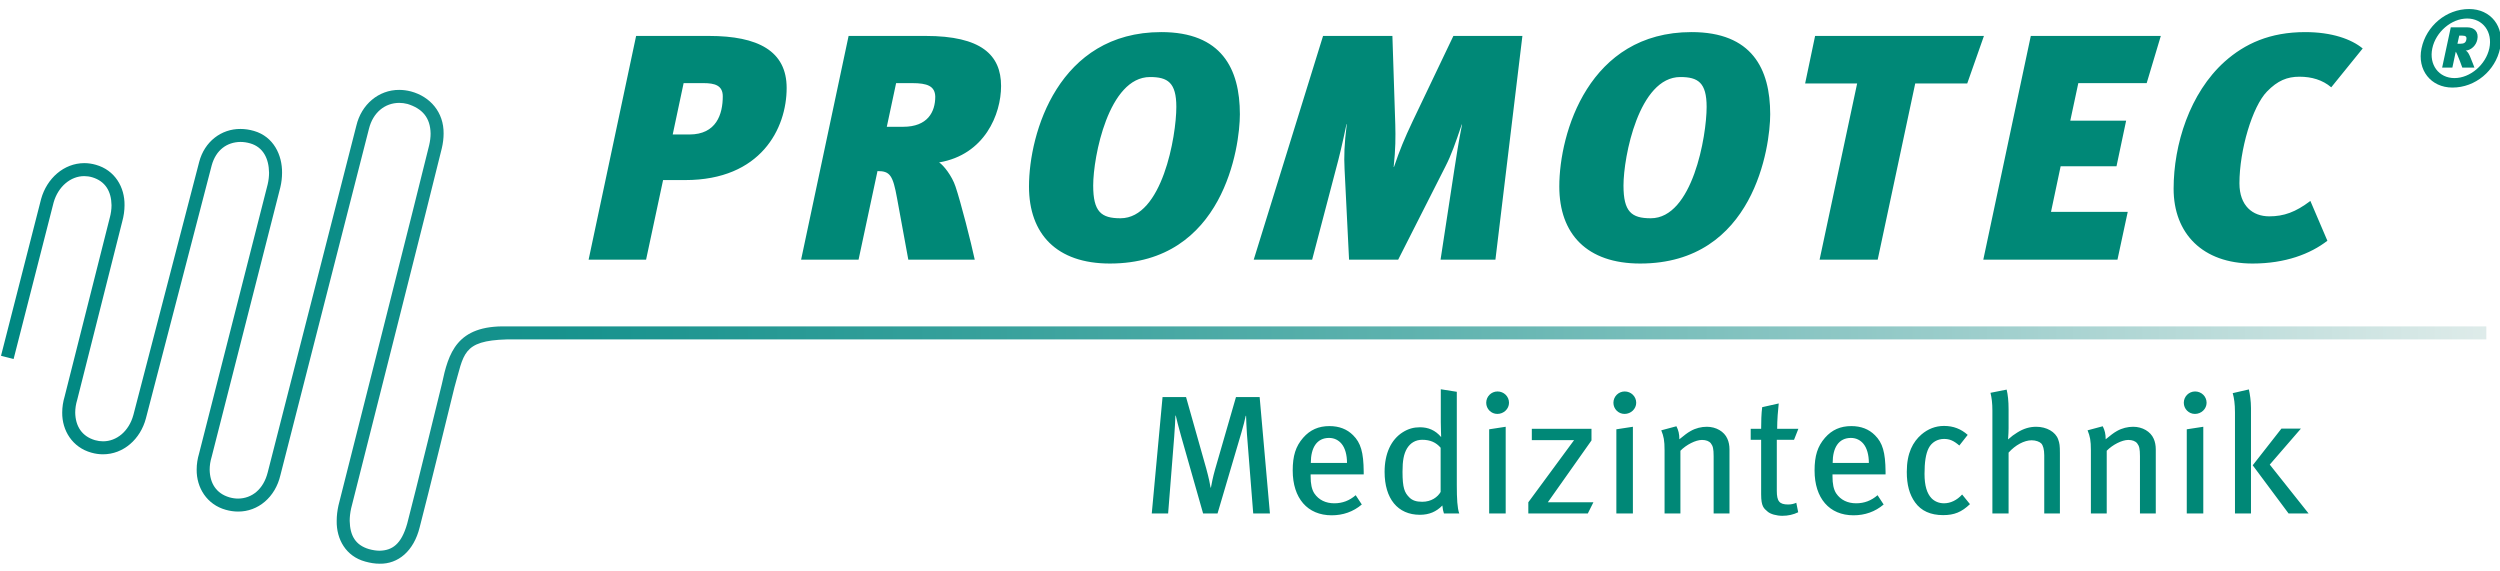
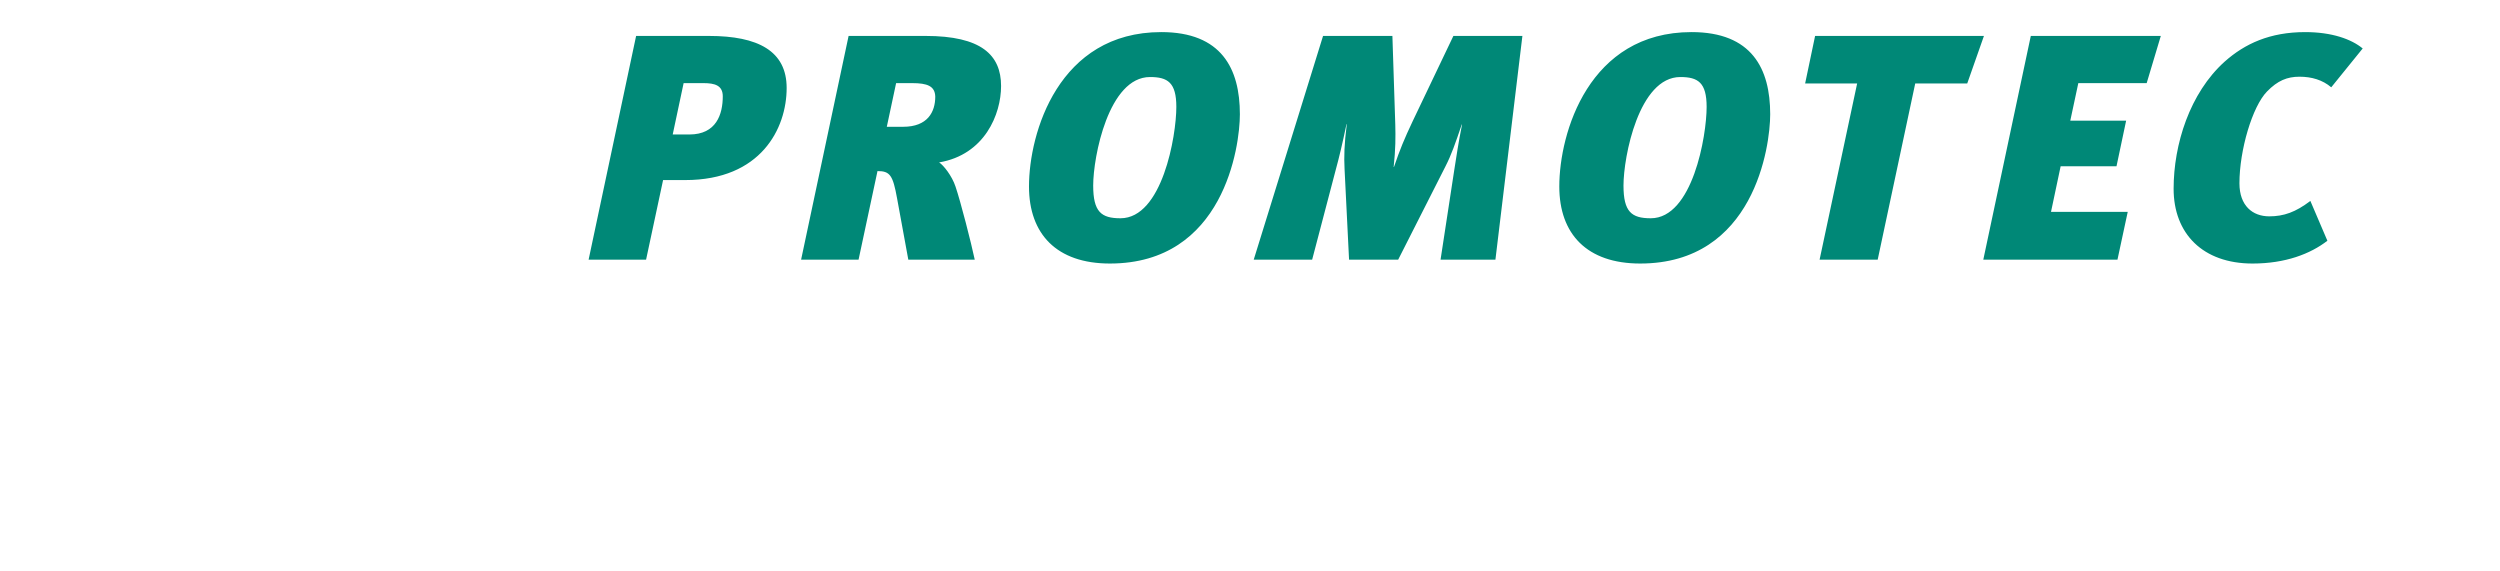
<svg xmlns="http://www.w3.org/2000/svg" xmlns:xlink="http://www.w3.org/1999/xlink" version="1.1" id="Ebene_1" x="0px" y="0px" width="780px" height="178px" viewBox="0 0 780 178" enable-background="new 0 0 780 178" xml:space="preserve">
  <g>
    <linearGradient id="SVGID_1_" gradientUnits="userSpaceOnUse" x1="-31.102" y1="385.504" x2="-27.267" y2="385.504" gradientTransform="matrix(202.696 0 0 -202.696 6302.983 78241.891)">
      <stop offset="0" style="stop-color:#008882" />
      <stop offset="0.098" style="stop-color:#078B85" />
      <stop offset="0.237" style="stop-color:#19938E" />
      <stop offset="0.401" style="stop-color:#38A19C" />
      <stop offset="0.584" style="stop-color:#62B4B0" />
      <stop offset="0.782" style="stop-color:#99CCCA" />
      <stop offset="0.99" style="stop-color:#DBEAE8" />
      <stop offset="1" style="stop-color:#DEEBEA" />
    </linearGradient>
-     <path fill="url(#SVGID_1_)" d="M0.316,111.009L12.824,62.1l0.012-0.047c1.786-6.383,7.076-11.139,13.458-11.157   c1.192,0,2.41,0.17,3.624,0.523c5.925,1.667,9.012,6.977,8.937,12.599c0,1.655-0.24,3.358-0.707,5.061l-1.956-0.536l1.966,0.495   l-14.052,55.641l-0.026,0.095c-0.414,1.361-0.61,2.692-0.61,3.939c0.065,4.248,2.067,7.4,6.143,8.612   c0.871,0.25,1.716,0.364,2.537,0.364c4.239,0.008,8.085-3.136,9.463-8.213l-0.001,0.013l20.528-78.94l0.002-0.012   c1.657-6.395,6.945-10.351,12.885-10.305c1.385,0,2.803,0.207,4.214,0.618c6.142,1.781,8.824,7.549,8.763,13.051   c0,1.498-0.18,3.009-0.524,4.484l-0.01,0.04l-21.419,84.056l-0.023,0.087c-0.414,1.362-0.61,2.7-0.61,3.951   c0.063,4.269,2.065,7.437,6.146,8.641c0.938,0.27,1.853,0.396,2.73,0.396c4.243-0.031,7.907-2.835,9.253-8.244l0.008-0.031   L111.184,39.2l1.964,0.5l-1.969-0.471c1.55-6.634,6.951-11.205,13.373-11.183c1.194,0,2.416,0.156,3.639,0.473l0.056,0.014   c5.955,1.614,10.239,6.468,10.159,13.146c-0.002,1.461-0.188,3.001-0.568,4.613c-1.823,7.755-28.29,112.339-28.293,112.354   l-1.966-0.498l1.981,0.436c-0.304,1.382-0.453,2.708-0.453,3.937c0.101,4.608,1.798,7.538,5.961,8.789   c1.217,0.345,2.361,0.516,3.407,0.516c3.849-0.107,6.713-1.929,8.557-8.391c2.322-8.79,10.821-43.563,10.833-43.611l0.002-0.012   c2.051-9.688,4.617-18.368,20.246-17.969h617.622v4.056H158.112c-13.998,0.399-13.321,4.589-16.313,14.907l0.004-0.016   c-0.002,0.008-8.503,34.785-10.852,43.683c-1.849,7.52-6.773,11.51-12.477,11.406c-1.483,0-2.993-0.241-4.51-0.668   c-6.029-1.628-9.016-6.953-8.914-12.69c0-1.556,0.188-3.165,0.547-4.804l0.016-0.063c0.027-0.111,26.483-104.661,28.275-112.291   c0.316-1.342,0.461-2.572,0.461-3.685c-0.083-4.983-2.594-7.814-7.227-9.25l0.561-1.948l-0.507,1.964   c-0.904-0.235-1.784-0.344-2.625-0.344c-4.462,0.023-8.174,2.999-9.432,8.074l-0.008,0.03L87.48,148.283l-1.964-0.502l1.972,0.471   c-1.6,6.891-6.973,11.388-13.197,11.356c-1.266,0-2.556-0.182-3.841-0.546c-5.902-1.635-9.154-6.894-9.089-12.545   c0-1.678,0.261-3.404,0.783-5.123l1.939,0.586l-1.964-0.503l21.421-84.056l1.964,0.501l-1.975-0.462   c0.275-1.18,0.418-2.387,0.418-3.561c-0.063-4.447-1.839-7.975-5.844-9.159c-1.06-0.309-2.09-0.456-3.078-0.456   c-4.192,0.048-7.632,2.487-8.967,7.296l0.004-0.014l-20.529,78.938l-0.004,0.016c-1.72,6.529-7.036,11.218-13.381,11.222   c-1.202,0-2.43-0.167-3.651-0.519c-5.882-1.636-9.149-6.87-9.083-12.513c0-1.675,0.264-3.397,0.784-5.116l1.94,0.587l-1.966-0.495   l14.052-55.642l0.013-0.04c0.378-1.377,0.562-2.726,0.562-3.987c-0.075-4.352-1.944-7.475-6.013-8.705   c-0.855-0.25-1.687-0.362-2.493-0.362c-4.232-0.018-8.146,3.243-9.554,8.2l-1.952-0.55l1.964,0.503L4.244,112.011L0.316,111.009z" />
-     <path fill="#008877" d="M720.275,160.195l-12.109-15.238l9.718-11.229h-6.082l-8.956,11.443l11.186,15.023H720.275z    M702.308,160.195v-32.896c0-2.158-0.334-4.371-0.658-5.797l-5.043,1.159c0.434,1.529,0.704,3.322,0.704,6.011v31.523H702.308z    M687.428,160.195v-27.044l-5.156,0.791v26.253H687.428z M688.456,125.667c0-2.003-1.623-3.531-3.58-3.531   c-1.955,0-3.531,1.584-3.531,3.531c0,1.896,1.521,3.477,3.477,3.477C686.833,129.144,688.456,127.563,688.456,125.667    M672.603,160.195v-19.98c0-1.212-0.214-2.372-0.646-3.318c-0.977-2.27-3.531-3.745-6.405-3.745c-1.683,0-3.474,0.423-5.05,1.317   c-1.14,0.634-1.955,1.319-3.531,2.586c0-1.64-0.27-2.795-0.919-4.063l-4.727,1.268c0.759,1.896,1.033,3.107,1.033,6.271v19.664   h4.941v-19.562c1.844-1.893,4.778-3.373,6.73-3.373c1.248,0,2.226,0.372,2.768,1.058c0.649,0.844,0.872,1.687,0.872,4.058v17.819   H672.603z M642.691,160.195v-18.82c0-2.372-0.106-3.057-0.538-4.272c-0.816-2.368-3.64-3.951-6.843-3.951   c-2.011,0-3.908,0.53-5.919,1.793c-1.09,0.685-1.684,1.104-2.875,2.158c0.106-1.37,0.162-2.582,0.162-3.528v-5.903   c0-2.582-0.222-4.534-0.602-6.114l-5.045,0.998c0.38,1.528,0.595,3.271,0.595,5.536v32.104h5.052v-18.979   c2.114-2.372,4.887-3.85,7.222-3.85c1.3,0,2.495,0.476,2.982,1.003c0.543,0.577,0.922,1.845,0.922,3.689v18.136H642.691z    M614.626,157.293l-2.442-3.007c-1.628,1.794-3.64,2.741-5.651,2.741c-1.568,0-2.93-0.578-3.903-1.576   c-1.414-1.481-2.179-3.904-2.179-7.594c0-3.636,0.384-6.273,1.308-8.063c0.922-1.794,2.716-2.847,4.774-2.847   c1.742,0,2.994,0.526,4.78,2.055l2.609-3.318c-2.068-1.845-4.455-2.795-7.39-2.795c-2.656,0-5.044,0.95-7.056,2.684   c-2.605,2.27-4.557,5.694-4.557,11.65c0,4.007,0.811,7.063,2.601,9.542c1.9,2.638,4.835,3.952,8.743,3.952   C609.74,160.718,612.021,159.771,614.626,157.293 M583.084,144.433h-11.293c0-4.796,1.896-7.801,5.701-7.801   c1.734,0,3.034,0.787,3.909,1.845C582.482,139.795,583.084,141.901,583.084,144.433 M588.295,148.016v-0.841   c-0.056-6.065-0.923-9.016-3.314-11.387c-1.896-1.901-4.344-2.848-7.385-2.848c-3.365,0-6.026,1.161-8.196,3.64   c-2.332,2.685-3.255,5.638-3.255,10.223c0,8.648,4.613,13.97,12.156,13.97c3.531,0,6.739-1.108,9.396-3.373l-1.9-2.898   c-1.951,1.687-4.122,2.526-6.68,2.526c-2.602,0-4.83-0.999-6.24-3.107c-0.815-1.265-1.14-3.007-1.14-5.271v-0.633H588.295z    M561.092,133.784h-6.619c0-2.688,0.269-6.011,0.49-7.907l-5.159,1.16c-0.273,2.004-0.328,4.692-0.328,6.747h-3.256v3.429h3.256   v17.023c0,3.848,0.871,4.375,2.011,5.377c0.867,0.787,2.819,1.317,4.613,1.317c1.793,0,3.425-0.372,4.938-1.108l-0.594-2.953   c-0.871,0.372-1.632,0.53-2.551,0.53c-2.716,0-3.531-1.002-3.531-4.269v-15.918h5.377L561.092,133.784z M539.6,160.195v-19.98   c0-1.212-0.222-2.372-0.657-3.318c-0.975-2.27-3.532-3.745-6.406-3.745c-1.68,0-3.473,0.423-5.045,1.317   c-1.145,0.634-1.956,1.319-3.532,2.586c0-1.64-0.272-2.795-0.918-4.063l-4.729,1.268c0.761,1.896,1.03,3.107,1.03,6.271v19.664   h4.945v-19.562c1.842-1.893,4.775-3.373,6.727-3.373c1.252,0,2.23,0.372,2.772,1.058c0.649,0.844,0.867,1.687,0.867,4.058v17.819   H539.6z M509.463,160.195v-27.044l-5.159,0.791v26.253H509.463z M510.496,125.667c0-2.003-1.631-3.531-3.583-3.531   s-3.528,1.584-3.528,3.531c0,1.896,1.518,3.477,3.477,3.477C508.865,129.144,510.496,127.563,510.496,125.667 M497.141,156.714   h-14.223l13.625-19.295v-3.635h-18.617v3.532h13.192l-14.282,19.397v3.481h18.567L497.141,156.714z M469.776,160.195v-27.044   l-5.155,0.791v26.253H469.776z M470.81,125.667c0-2.003-1.628-3.531-3.583-3.531c-1.956,0-3.528,1.584-3.528,3.531   c0,1.896,1.521,3.477,3.473,3.477C469.182,129.144,470.81,127.563,470.81,125.667 M449.476,153.494   c-0.923,1.584-2.879,3.062-5.757,3.062c-1.846,0-3.093-0.424-4.02-1.374c-1.465-1.473-2.114-2.897-2.114-8.007   c0-3.428,0.38-5.535,1.409-7.277c1.034-1.687,2.661-2.685,4.725-2.685c2.554,0,4.344,0.84,5.757,2.475V153.494z M455.284,160.195   c-0.598-1.641-0.761-4.59-0.761-8.858v-29.099l-4.996-0.788v10.279c0,1.794,0.111,3.899,0.111,4.636   c-1.85-2.161-4.02-3.056-6.629-3.056c-1.952,0-3.635,0.475-5.317,1.528c-3.694,2.319-5.698,6.695-5.698,12.386   c0,8.33,4.07,13.391,11.016,13.391c2.882,0,5.107-0.95,7.004-2.898c0.166,1.314,0.218,1.688,0.491,2.479H455.284z M420.266,144.433   h-11.293c0-4.796,1.901-7.801,5.702-7.801c1.734,0,3.037,0.787,3.908,1.845C419.672,139.795,420.266,141.901,420.266,144.433    M425.477,148.016v-0.841c-0.055-6.065-0.918-9.016-3.311-11.387c-1.9-1.901-4.347-2.848-7.389-2.848   c-3.365,0-6.022,1.161-8.191,3.64c-2.337,2.685-3.259,5.638-3.259,10.223c0,8.648,4.612,13.97,12.163,13.97   c3.524,0,6.731-1.108,9.393-3.373l-1.904-2.898c-1.953,1.687-4.122,2.526-6.681,2.526c-2.602,0-4.827-0.999-6.239-3.107   c-0.813-1.265-1.142-3.007-1.142-5.271v-0.633H425.477z M396.216,160.195l-3.206-36.317h-7.382l-6.516,22.557   c-0.705,2.428-1.14,4.796-1.301,5.691H377.7c-0.109-0.789-0.542-3.002-1.358-5.956l-6.296-22.292h-7.331l-3.365,36.317h5.104   l1.903-24.039c0.162-1.896,0.324-5.219,0.375-6.482h0.111c0.217,0.951,0.867,3.691,1.683,6.482l6.84,24.039h4.507l7.437-25.199   c0.596-1.948,1.138-4.217,1.358-5.27h0.109c0.053,1.053,0.107,3.797,0.273,5.744l1.955,24.725H396.216z" />
    <path fill="#008877" d="M726.144,75.111l-5.31-12.421c-4.605,3.508-8.312,4.809-12.816,4.809c-5.211,0-9.313-3.304-9.313-10.315   c0-10.319,4.007-23.938,8.612-28.646c3.306-3.401,6.307-4.605,10.116-4.605c3.801,0,7.207,1.002,9.915,3.305l9.813-12.117   c-3.505-2.906-9.614-5.107-17.931-5.107c-11.015,0-18.822,3.605-25.134,9.212c-10.913,9.816-15.927,25.84-15.927,39.661   c0,14.021,9.116,23.336,24.638,23.336C713.026,82.223,720.834,79.218,726.144,75.111 M660.648,81.017l3.207-14.92h-23.939   l3.004-14.221h17.428l3.004-14.222h-17.425l2.506-11.719h21.33l4.408-14.722h-40.563l-14.821,69.804H660.648z M618.989,11.213   h-52.679l-3.107,14.823h16.227l-11.717,54.981h18.127l11.713-54.981h16.226L618.989,11.213z M515.043,68.099   c-6.011,0-8.514-2.002-8.514-10.212c0-9.018,4.807-33.852,17.73-33.852c5.505,0,8.209,1.703,8.209,9.313   C532.469,42.462,528.062,68.099,515.043,68.099 M511.74,82.223c35.553,0,40.562-36.558,40.562-46.573   c0-14.219-5.71-25.636-24.541-25.636c-32.049,0-41.259,31.447-41.259,48.172C486.502,73.007,495.114,82.223,511.74,82.223    M466.572,81.017l8.415-69.804h-21.532l-12.719,26.642c-2.605,5.508-4.007,8.913-5.808,14.221h-0.104   c0.605-5.608,0.605-9.315,0.503-13.223l-0.899-27.64h-21.635l-21.631,69.804h18.229l7.31-27.838c1.2-4.407,2.099-8.215,3.4-14.423   h0.1c-0.796,6.208-0.895,10.113-0.696,14.021l1.401,28.24h15.323l14.722-29.042c1.9-3.706,3.104-7.21,5.108-13.122h0.095   c-1.195,6.012-1.695,9.617-2.399,14.021l-4.304,28.143H466.572z M349.589,68.099c-6.008,0-8.513-2.002-8.513-10.212   c0-9.018,4.809-33.852,17.725-33.852c5.512,0,8.216,1.703,8.216,9.313C367.017,42.462,362.61,68.099,349.589,68.099    M346.285,82.223c35.552,0,40.558-36.558,40.558-46.573c0-14.219-5.708-25.636-24.534-25.636   c-32.047,0-41.263,31.447-41.263,48.172C321.046,73.007,329.663,82.223,346.285,82.223 M284.595,25.935   c4.708,0,7.111,0.901,7.208,4.209c0,4.805-2.403,9.412-10.014,9.412h-5.106l2.904-13.621H284.595z M304.121,81.017   c-1.099-5.205-4.403-18.123-6.008-22.832c-1.099-3.304-3.707-6.612-5.104-7.513c14.219-2.403,19.327-15.022,19.327-23.836   c0-9.711-6.21-15.623-23.535-15.623h-24.037l-14.819,69.804h17.926l5.907-27.64c3.909,0,4.809,1.303,6.109,8.515l3.505,19.125   H304.121z M219.497,25.935c3.504,0,6.009,0.703,6.009,4.108c0,5.607-2.001,11.916-10.416,11.916h-5.205l3.405-16.024H219.497z    M213.789,56.182c23.635,0,31.646-16.125,31.646-28.743c0-11.518-8.911-16.226-24.234-16.226h-22.734l-14.823,69.804h17.93   l5.307-24.835H213.789z" />
  </g>
  <g>
    <defs>
-       <rect id="SVGID_2_" x="755.25" y="2.817" width="25.045" height="24.505" />
-     </defs>
+       </defs>
    <clipPath id="SVGID_3_">
      <use xlink:href="#SVGID_2_" overflow="visible" />
    </clipPath>
-     <path clip-path="url(#SVGID_3_)" fill="#008877" d="M769.489,12.403c-0.167,0.855-0.661,1.251-1.917,1.251h-0.852l0.559-2.542   h0.891C769.354,11.112,769.684,11.48,769.489,12.403 M772.023,21.094c0,0-0.824-2.205-1.418-3.587   c-0.324-0.657-0.626-1.414-1.314-1.71c1.68-0.167,3.228-1.548,3.623-3.425c0.492-2.308-0.756-3.852-3.23-3.852h-5.04l-2.7,12.575   h3.193l1.055-4.969c0.229,0.229,0.823,1.742,1.254,2.831c0.325,0.824,0.429,1.188,0.792,2.138H772.023z M765.799,24.361   c-4.91,0-8.01-4.186-6.917-9.29c1.085-5.107,5.962-9.293,10.869-9.293c4.909,0,8.007,4.186,6.922,9.293   C775.583,20.176,770.704,24.361,765.799,24.361 M770.376,2.817c-7.147,0-13.376,5.27-14.856,12.254   c-1.417,6.751,2.903,12.251,9.649,12.251c7.147,0,13.379-5.238,14.861-12.251C781.447,8.321,777.132,2.817,770.376,2.817" />
  </g>
</svg>